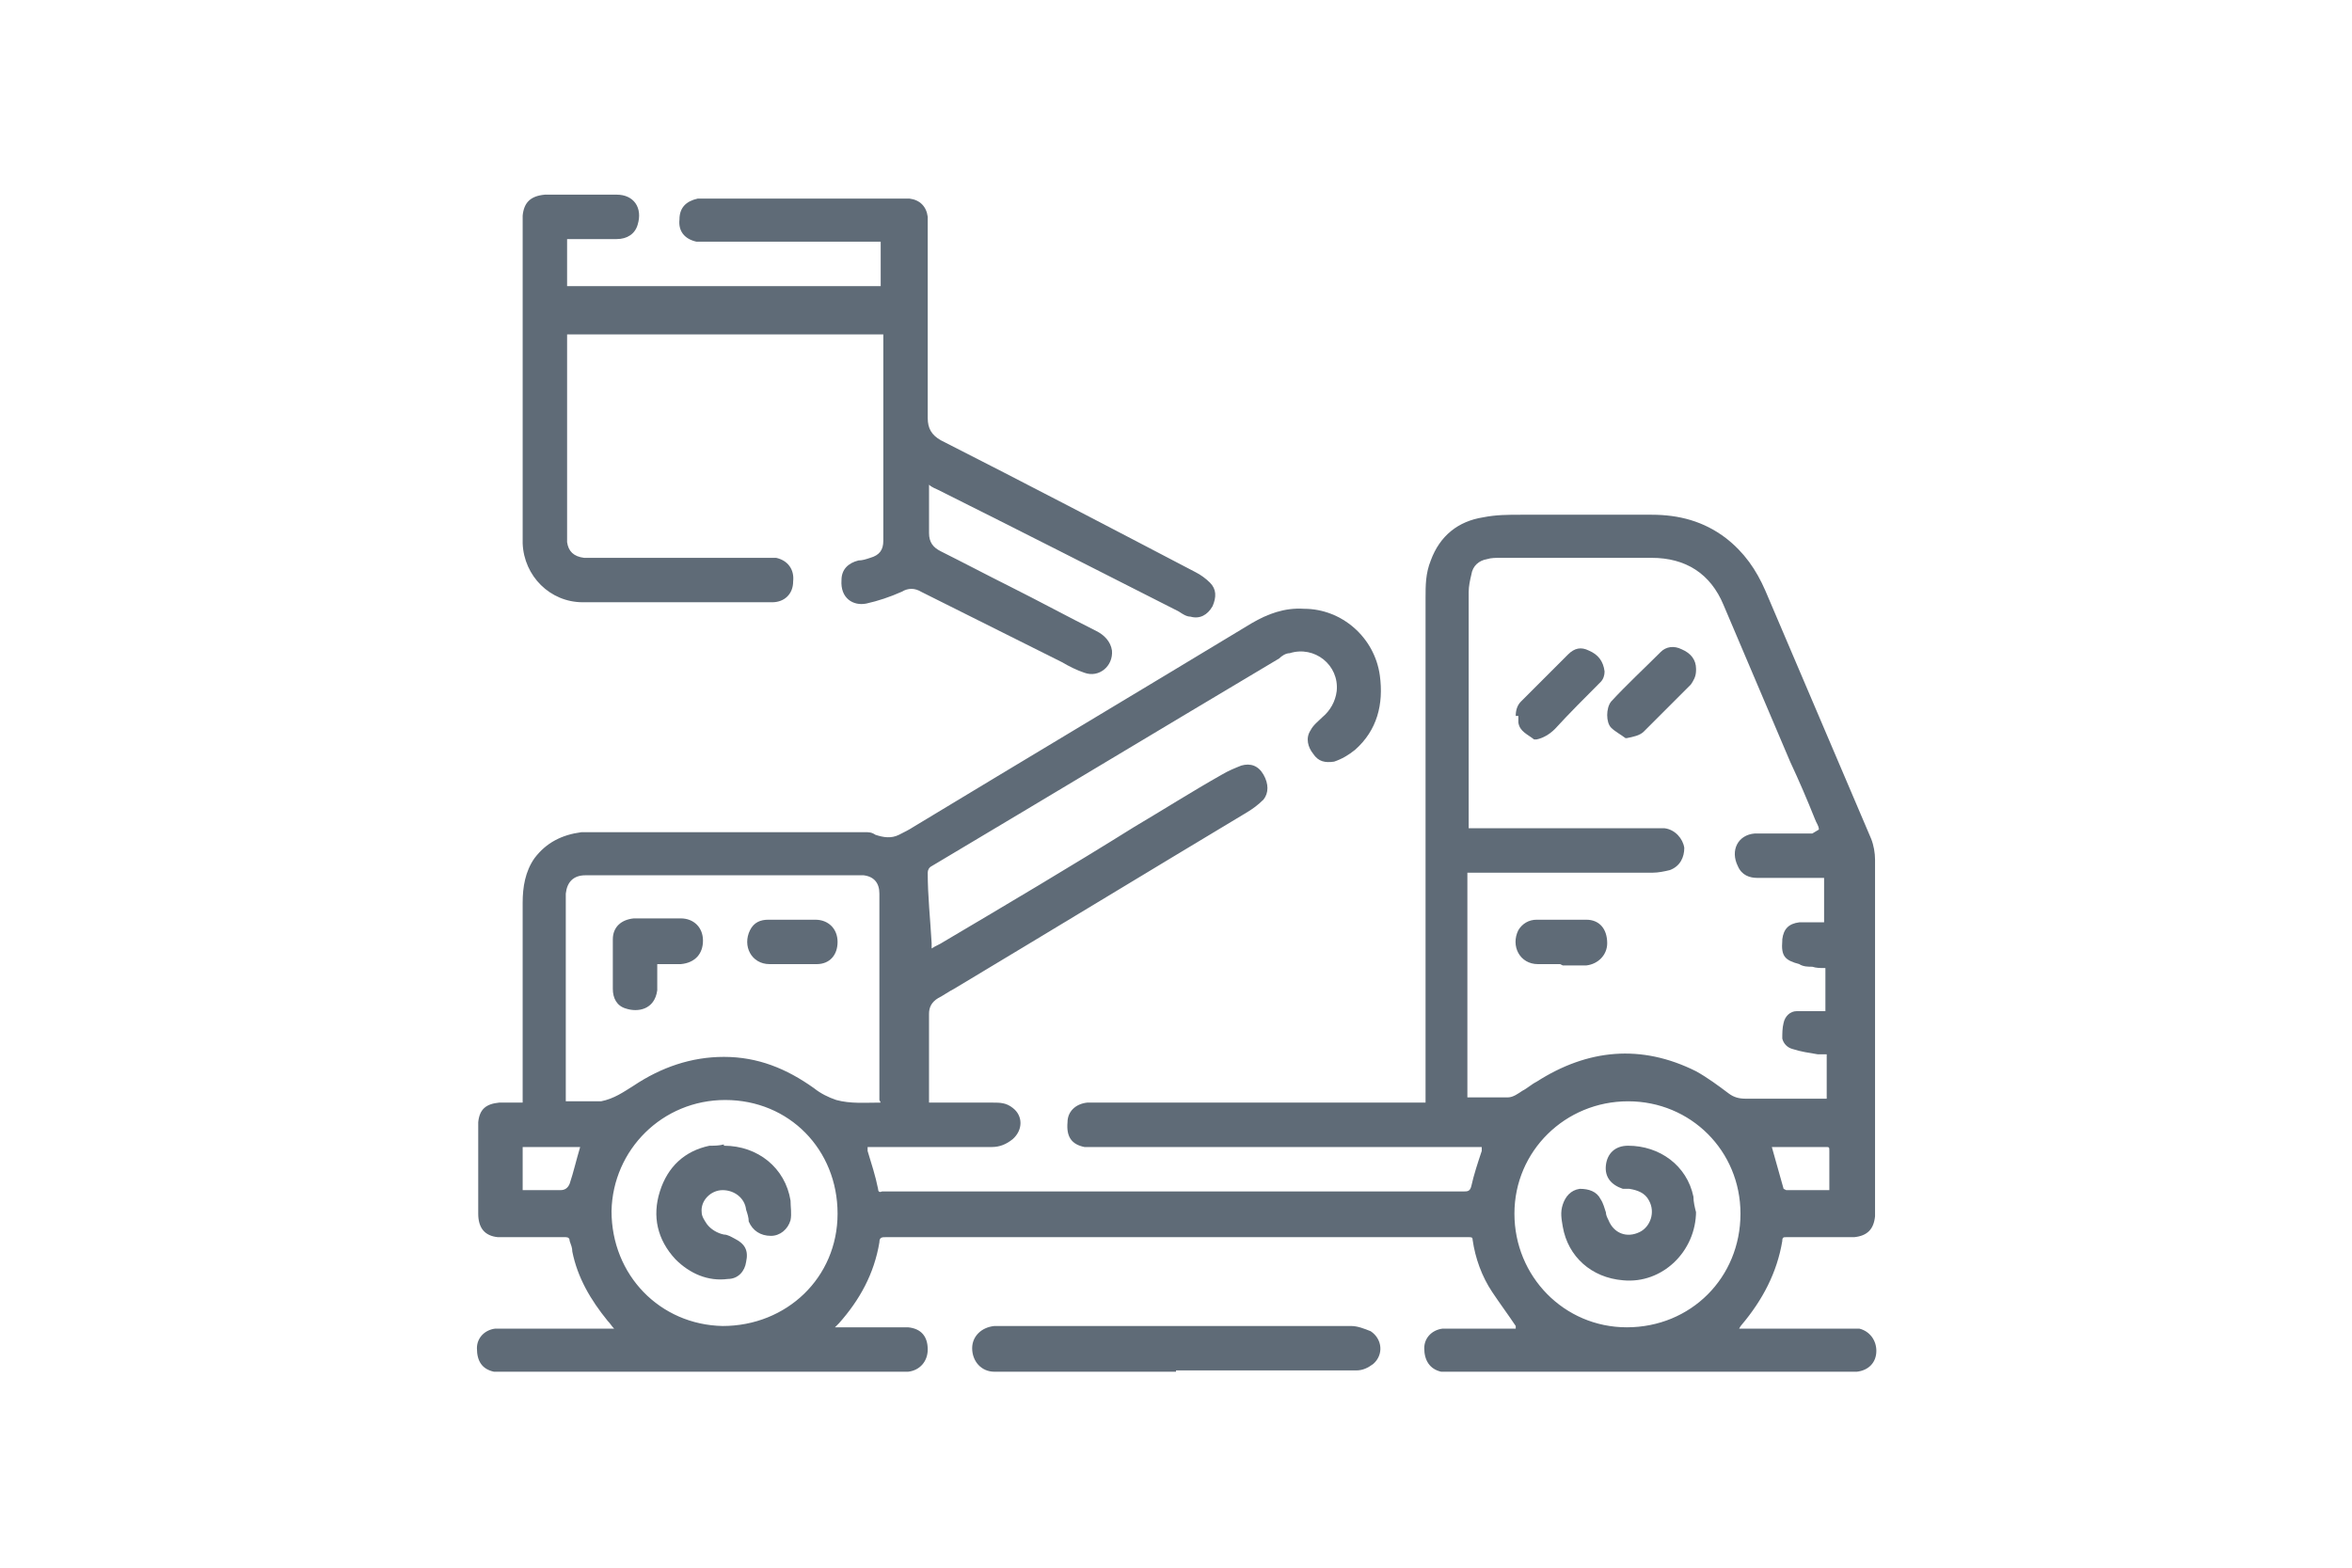
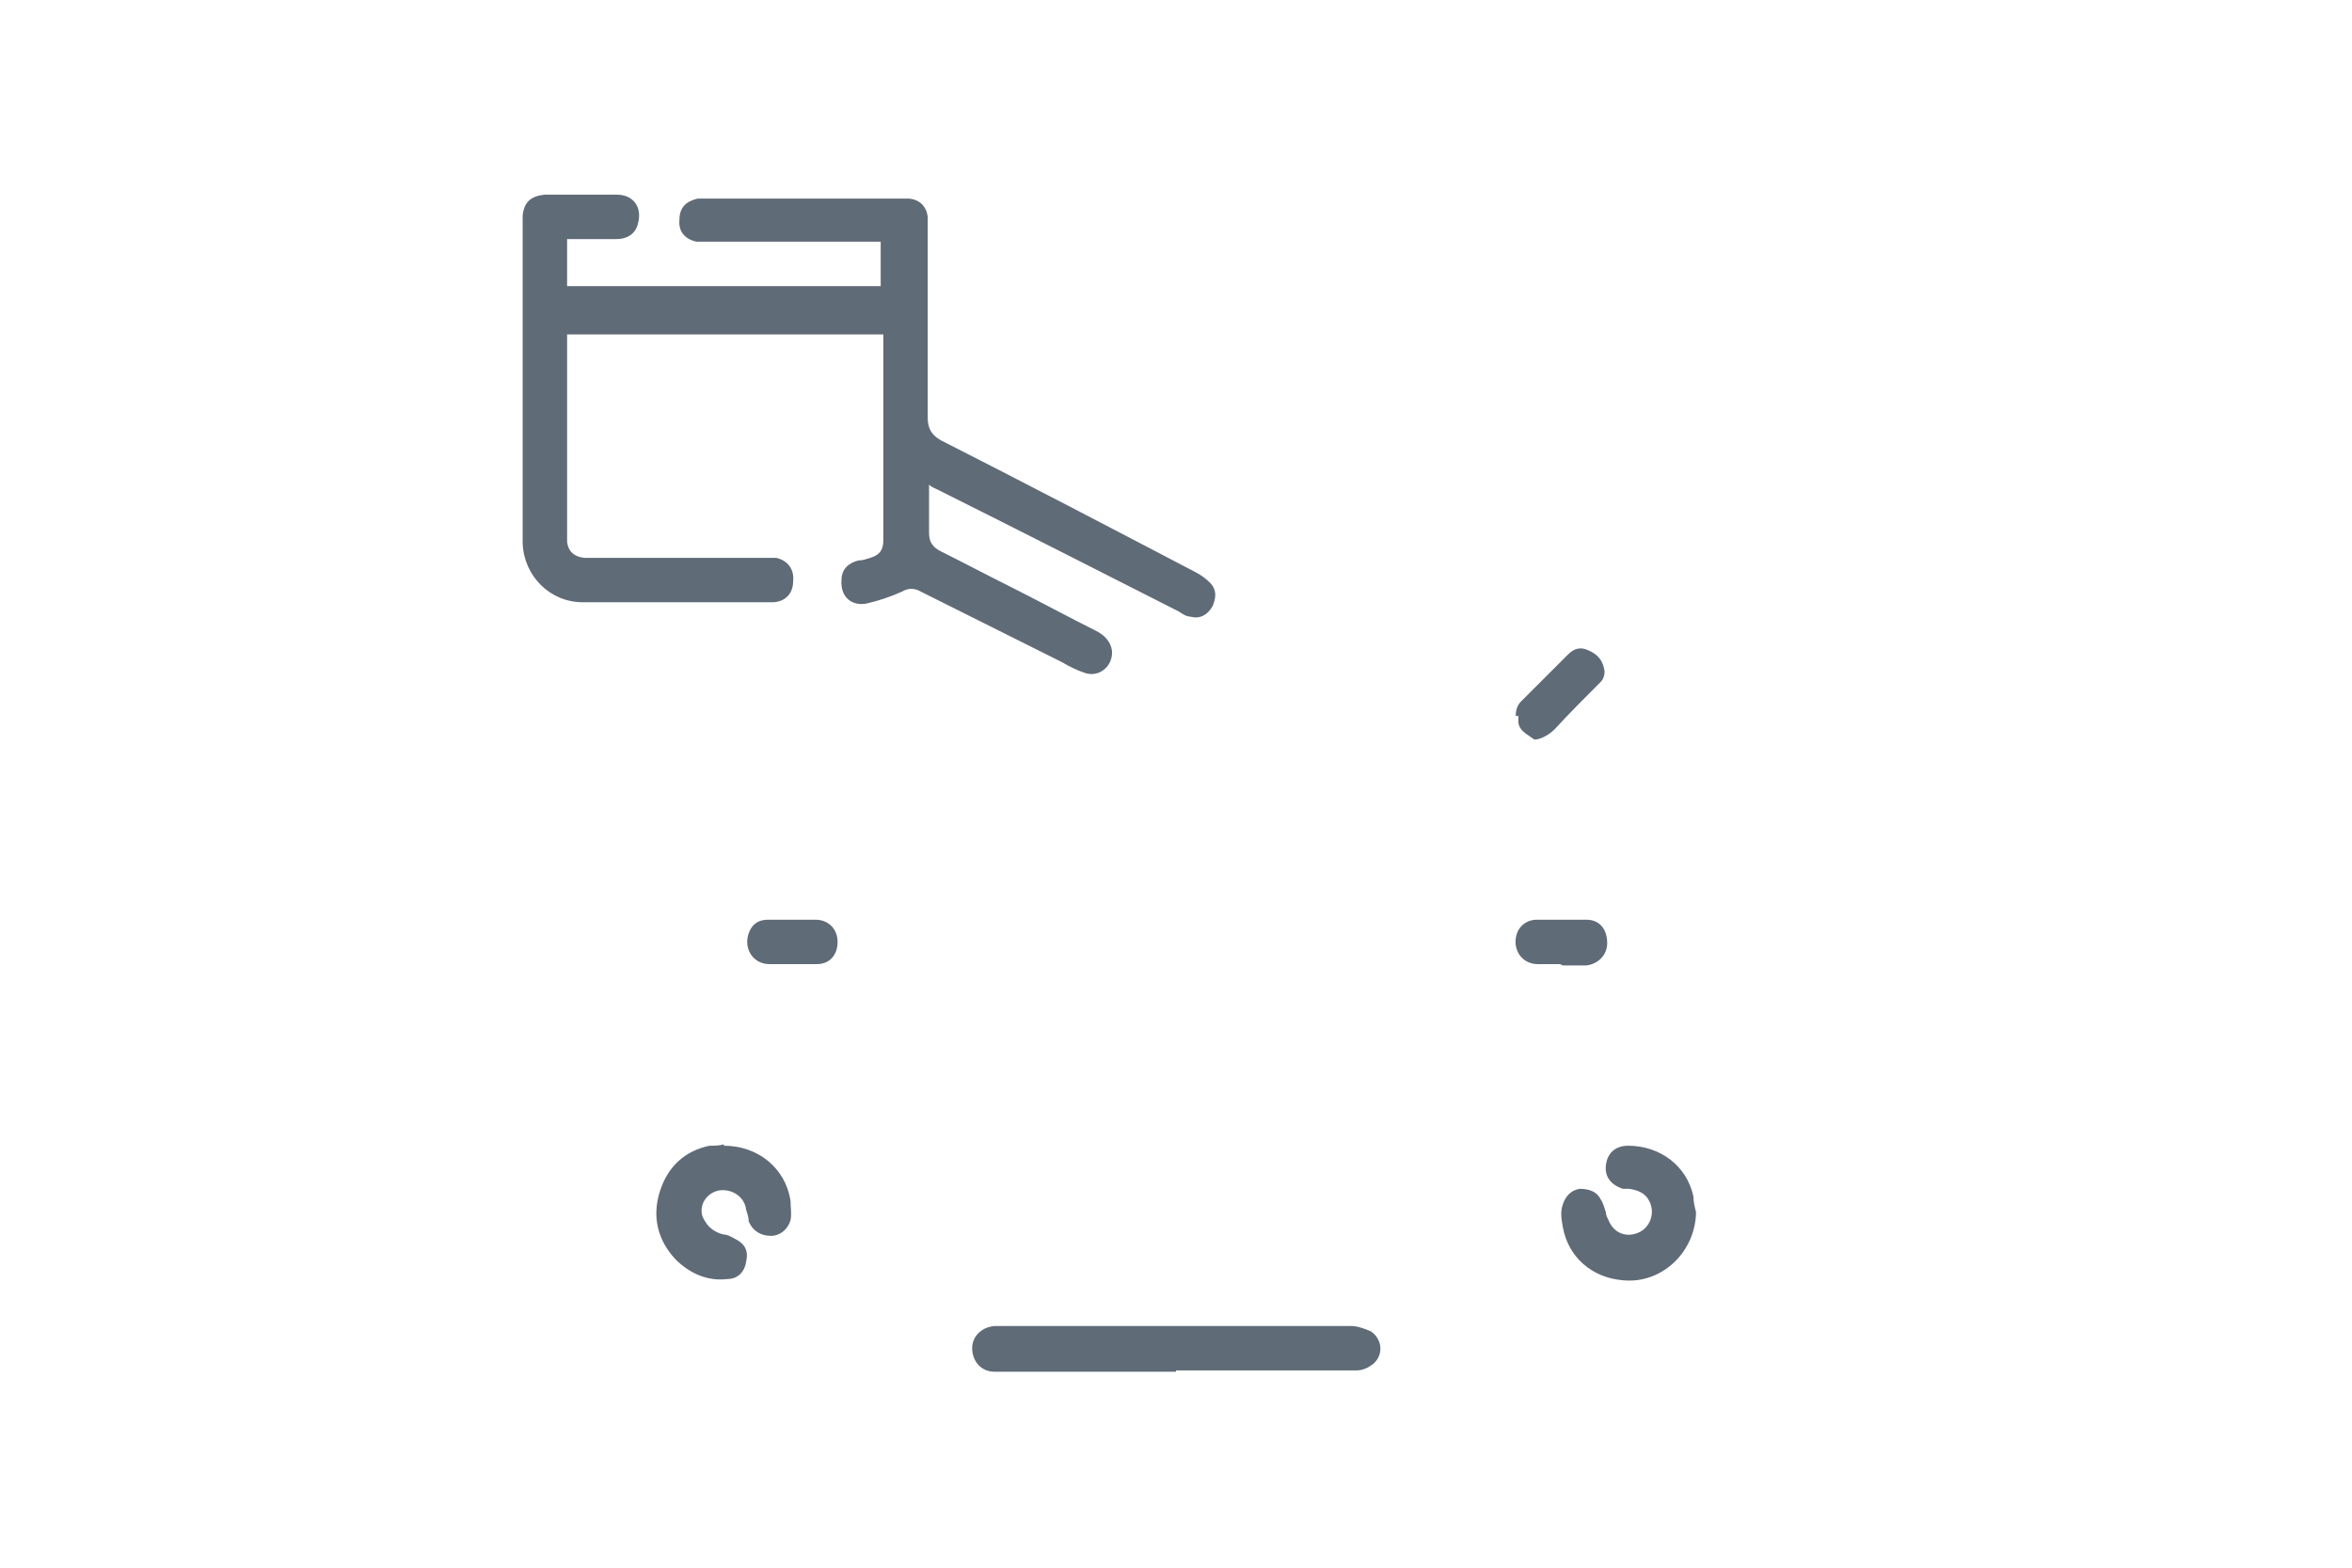
<svg xmlns="http://www.w3.org/2000/svg" id="katman_1" version="1.1" viewBox="0 0 180 120">
  <defs>
    <style>
      .st0 {
        fill: #5f6b77;
      }
    </style>
  </defs>
-   <path class="st0" d="M116,101.5c-.6-.9-1.2-1.7-1.8-2.6-.8-1.2-1.3-2.6-1.5-4,0-.2-.1-.2-.3-.2,0,0-.1,0-.2,0-14.8,0-29.6,0-44.4,0-.3,0-.5,0-.5.4-.4,2.4-1.5,4.4-3.1,6.2,0,0-.1.1-.3.3.2,0,.3,0,.4,0,1.5,0,2.9,0,4.4,0,.3,0,.5,0,.8,0,1,.1,1.5.7,1.5,1.7,0,.9-.6,1.6-1.5,1.7-.3,0-.7,0-1,0-4.8,0-9.7,0-14.5,0-5,0-10.1,0-15.1,0-.4,0-.7,0-1.1,0-.9-.2-1.3-.8-1.3-1.8,0-.8.6-1.4,1.4-1.5.5,0,1,0,1.6,0,2.4,0,4.7,0,7.1,0h.4c-.2-.2-.3-.4-.5-.6-1.3-1.6-2.3-3.3-2.7-5.3,0-.3-.1-.5-.2-.8,0-.2-.1-.3-.3-.3-1.6,0-3.2,0-4.7,0-.2,0-.4,0-.5,0-1-.1-1.5-.7-1.5-1.8,0-.9,0-1.7,0-2.6,0-1.2,0-2.5,0-3.7,0-.2,0-.5,0-.7.1-1,.6-1.4,1.6-1.5.3,0,.6,0,.9,0,.3,0,.6,0,.9,0,0-.1,0-.3,0-.4,0-5,0-10,0-14.9,0-1.2.2-2.4.9-3.4.9-1.2,2.1-1.8,3.6-2,.4,0,.8,0,1.2,0,6.8,0,13.6,0,20.5,0,.3,0,.5,0,.8.2.6.2,1.2.3,1.8,0,.4-.2.8-.4,1.1-.6,8.6-5.2,17.3-10.4,25.9-15.6,1.2-.7,2.5-1.2,4-1.1,2.9,0,5.4,2.2,5.8,5.1.3,2.2-.2,4.2-1.9,5.7-.5.4-1,.7-1.6.9-.7.1-1.2,0-1.6-.6-.4-.5-.6-1.2-.2-1.8.2-.4.6-.7.9-1,.6-.5,1-1.2,1.1-2,.2-2-1.7-3.5-3.6-2.9-.3,0-.6.2-.8.4-8.9,5.3-17.7,10.6-26.6,15.9-.2.1-.3.3-.3.5,0,1.8.2,3.6.3,5.4,0,.1,0,.2,0,.4.3-.2.6-.3.9-.5,4.9-2.9,9.8-5.8,14.6-8.8,2.2-1.3,4.4-2.7,6.7-4,.5-.3,1-.5,1.5-.7.7-.2,1.3,0,1.7.7.4.7.4,1.4,0,1.9-.4.4-.8.7-1.3,1-7.5,4.5-14.9,9-22.4,13.5-.4.2-.8.5-1.2.7-.5.3-.7.7-.7,1.2,0,2.2,0,4.4,0,6.7,0,0,0,0,0,.1.1,0,.2,0,.3,0,1.5,0,3.1,0,4.6,0,.5,0,1,0,1.5.4.8.6.8,1.7,0,2.4-.5.4-1,.6-1.6.6-3,0-6.1,0-9.1,0-.1,0-.2,0-.4,0,0,.1,0,.2,0,.3.3,1,.6,1.9.8,2.9,0,.2.1.3.3.2,0,0,.1,0,.2,0,14.8,0,29.5,0,44.3,0,.3,0,.5,0,.6-.4.2-.9.5-1.8.8-2.7,0,0,0-.2,0-.3h-.4c-9.7,0-19.4,0-29,0-.3,0-.7,0-1,0-1-.2-1.4-.8-1.3-1.9,0-.8.6-1.4,1.5-1.5.5,0,1,0,1.6,0,7.9,0,15.8,0,23.8,0,.1,0,.3,0,.5,0v-.4c0-12.7,0-25.5,0-38.2,0-1,0-1.9.4-2.9.7-1.9,2.1-3,4-3.3,1-.2,1.9-.2,2.9-.2,3.3,0,6.7,0,10,0,2.1,0,4,.5,5.7,1.8,1.4,1.1,2.3,2.4,3,4,2.7,6.3,5.4,12.7,8.1,19,.2.5.3,1.1.3,1.6,0,8.9,0,17.7,0,26.6,0,.2,0,.5,0,.7-.1,1-.6,1.5-1.6,1.6-.5,0-1,0-1.6,0-1.2,0-2.4,0-3.6,0-.2,0-.3,0-.3.3-.4,2.4-1.5,4.5-3.1,6.4,0,0-.1.1-.2.3.2,0,.3,0,.4,0,2.6,0,5.3,0,7.9,0,.3,0,.6,0,.9,0,.8.2,1.3.9,1.3,1.7,0,.9-.6,1.5-1.5,1.6-.2,0-.5,0-.8,0-8.6,0-17.3,0-25.9,0-1.4,0-2.8,0-4.2,0-.3,0-.6,0-.9,0-.9-.2-1.3-.9-1.3-1.8,0-.8.6-1.4,1.4-1.5.8,0,1.7,0,2.5,0,.9,0,1.9,0,2.8,0,0,0,.2,0,.3,0ZM139.2,63.5c0-.3-.2-.5-.3-.8-.6-1.5-1.2-2.9-1.9-4.4-1.7-4-3.4-8-5.1-12-1-2.4-2.9-3.6-5.5-3.6-3.9,0-7.7,0-11.6,0-.3,0-.7,0-1,.1-.6.1-1.1.5-1.2,1.2-.1.4-.2.9-.2,1.3,0,5.7,0,11.4,0,17.1,0,.3,0,.7,0,1,.2,0,.3,0,.4,0,4.6,0,9.2,0,13.8,0,.3,0,.6,0,.8,0,.8.1,1.4.8,1.5,1.5,0,.7-.3,1.4-1.1,1.7-.4.1-.9.2-1.3.2-4.6,0-9.2,0-13.8,0-.1,0-.3,0-.4,0v17.2c1,0,2.1,0,3.1,0,.4,0,.8-.3,1.1-.5.4-.2.7-.5,1.1-.7,3.9-2.5,8-2.9,12.2-.8.9.5,1.7,1.1,2.5,1.7.4.3.8.4,1.3.4,1.6,0,3.1,0,4.7,0,.5,0,1,0,1.5,0v-3.4c-.2,0-.5,0-.7,0-.6-.1-1.3-.2-1.9-.4-.4-.1-.7-.4-.8-.8,0-.4,0-.8.1-1.2.1-.5.5-.9,1-.9.4,0,.9,0,1.3,0,.3,0,.6,0,.9,0v-3.3c-.4,0-.7,0-1-.1-.3,0-.7,0-1-.2-1.1-.3-1.4-.6-1.3-1.8,0,0,0,0,0-.1.1-.8.5-1.2,1.3-1.3.4,0,.8,0,1.1,0,.3,0,.5,0,.8,0v-3.4c-.2,0-.3,0-.4,0-1.6,0-3.1,0-4.7,0-.6,0-1.2-.2-1.5-.9-.6-1.2,0-2.4,1.3-2.5.5,0,1,0,1.5,0,1,0,1.9,0,2.9,0ZM67.3,84.2v-.3c0-4.1,0-8.1,0-12.2,0-1.1,0-2.2,0-3.3,0-.8-.4-1.3-1.2-1.4-.4,0-.7,0-1.1,0-6.5,0-12.9,0-19.4,0-.3,0-.5,0-.8,0-.9,0-1.4.5-1.5,1.4,0,.3,0,.5,0,.8,0,4.9,0,9.8,0,14.7,0,.1,0,.2,0,.4.5,0,1,0,1.4,0,.4,0,.9,0,1.3,0,1-.2,1.7-.7,2.5-1.2,2.1-1.4,4.4-2.2,6.9-2.2,2.6,0,4.8.9,6.9,2.4.5.4,1.1.7,1.7.9,1.1.3,2.2.2,3.4.2ZM115.9,92.9c0,4.8,3.8,8.7,8.6,8.7,4.9,0,8.7-3.8,8.7-8.7,0-4.8-3.8-8.6-8.6-8.6-4.8,0-8.7,3.8-8.7,8.6ZM55.5,84.2c-4.8,0-8.6,3.8-8.7,8.5,0,4.9,3.7,8.7,8.5,8.8,4.9,0,8.8-3.7,8.8-8.6,0-4.9-3.7-8.7-8.6-8.7ZM140,91.1c0-.1,0-.2,0-.3,0-.9,0-1.8,0-2.7,0-.3,0-.3-.3-.3-1.3,0-2.6,0-3.8,0,0,0-.2,0-.3,0,.3,1.1.6,2.1.9,3.2,0,0,.2.1.2.1.6,0,1.2,0,1.9,0,.5,0,.9,0,1.4,0ZM39.9,91.1h3q.5,0,.7-.5c.3-.9.5-1.8.8-2.8h-4.4v3.3Z" />
  <path class="st0" d="M43.4,18.5v3.4h24v-3.4c-.1,0-.3,0-.4,0-4.2,0-8.5,0-12.7,0-.3,0-.7,0-1,0-.9-.2-1.4-.8-1.3-1.7,0-.9.5-1.4,1.4-1.6.2,0,.5,0,.7,0,4.9,0,9.9,0,14.8,0,.2,0,.5,0,.7,0,.8.1,1.3.6,1.4,1.4,0,.3,0,.6,0,.9,0,4.8,0,9.7,0,14.5,0,.8.3,1.3,1,1.7,6.5,3.3,13,6.7,19.5,10.1.4.2.8.5,1.1.8.5.5.5,1.1.2,1.8-.4.7-1,1-1.7.8-.3,0-.6-.2-.9-.4-6.1-3.1-12.2-6.2-18.4-9.3-.2-.1-.5-.2-.7-.4,0,0,0,.2,0,.2,0,1.2,0,2.3,0,3.5,0,.7.3,1.1.9,1.4,1.8.9,3.5,1.8,5.3,2.7,2.2,1.1,4.4,2.3,6.6,3.4.6.3,1.1.8,1.2,1.5.1,1.2-1,2.1-2.1,1.7-.6-.2-1.2-.5-1.7-.8-3.6-1.8-7.2-3.6-10.8-5.4-.5-.3-1-.3-1.5,0-.9.4-1.8.7-2.7.9-1,.2-2-.4-1.9-1.8,0-.8.5-1.3,1.3-1.5.3,0,.6-.1.9-.2.7-.2,1-.6,1-1.3,0-.2,0-.4,0-.7,0-4.9,0-9.8,0-14.7,0-.1,0-.2,0-.4h-24.2c0,.4,0,.7,0,1,0,4.6,0,9.3,0,13.9,0,.4,0,.7,0,1,.1.7.5,1.1,1.3,1.2.3,0,.6,0,1,0,4.3,0,8.6,0,12.9,0,.3,0,.5,0,.8,0,.9.2,1.4.9,1.3,1.8,0,1-.7,1.6-1.6,1.6-4.8,0-9.7,0-14.5,0-2.5,0-4.5-2-4.6-4.5,0-1.9,0-3.9,0-5.9,0-6.3,0-12.5,0-18.8,0-.1,0-.2,0-.4.1-1,.6-1.5,1.7-1.6,1.8,0,3.7,0,5.5,0,1.3,0,2,1,1.6,2.3-.2.7-.8,1.1-1.6,1.1-1.1,0-2.3,0-3.4,0-.1,0-.2,0-.4,0Z" />
  <path class="st0" d="M90,105c-4.5,0-8.9,0-13.4,0-.2,0-.4,0-.5,0-1,0-1.7-.8-1.7-1.8,0-.9.7-1.6,1.7-1.7.1,0,.3,0,.4,0,7.2,0,14.4,0,21.6,0,1.8,0,3.5,0,5.3,0,.5,0,1,.2,1.5.4.9.6,1,1.8.2,2.5-.4.3-.8.5-1.3.5-1.7,0-3.5,0-5.2,0-2.9,0-5.7,0-8.6,0,0,0,0,0,0,0Z" />
-   <path class="st0" d="M129.8,51.3c0,.5-.2.8-.4,1.1-1.2,1.2-2.4,2.4-3.6,3.6-.3.3-.8.4-1.3.5,0,0,0,0-.1,0-.4-.3-.8-.5-1.1-.8-.4-.4-.4-1.5,0-2,1.2-1.3,2.5-2.5,3.8-3.8.4-.4,1-.5,1.6-.2.7.3,1.1.8,1.1,1.5Z" />
  <path class="st0" d="M116,54.8c0-.4.1-.8.4-1.1,1.2-1.2,2.4-2.4,3.6-3.6.5-.5,1-.6,1.6-.3.7.3,1.1.8,1.2,1.6,0,.3-.1.6-.3.8-1.2,1.2-2.4,2.4-3.5,3.6-.4.4-.9.7-1.4.8,0,0-.2,0-.2,0-.5-.4-1.1-.6-1.2-1.3,0-.2,0-.3,0-.5Z" />
  <path class="st0" d="M119.4,73.8c-.6,0-1.2,0-1.7,0-1.4,0-2.1-1.4-1.5-2.6.3-.5.8-.8,1.4-.8,1.3,0,2.5,0,3.8,0,1,0,1.6.7,1.6,1.8,0,.9-.7,1.6-1.6,1.7-.6,0-1.2,0-1.8,0h0Z" />
-   <path class="st0" d="M50.3,73.8c0,.5,0,.9,0,1.4,0,.2,0,.4,0,.6-.2,1.5-1.5,1.7-2.4,1.4-.7-.2-1-.8-1-1.5,0-1.3,0-2.5,0-3.8,0-.9.6-1.5,1.6-1.6,1.2,0,2.4,0,3.6,0,1,0,1.7.7,1.7,1.7,0,1-.6,1.7-1.7,1.8-.6,0-1.2,0-1.8,0Z" />
  <path class="st0" d="M60.6,73.8c-.6,0-1.2,0-1.7,0-1.4,0-2.1-1.4-1.5-2.6.3-.6.8-.8,1.4-.8,1.2,0,2.4,0,3.6,0,1,0,1.7.7,1.7,1.7,0,1-.6,1.7-1.6,1.7-.6,0-1.2,0-1.8,0h0Z" />
-   <path class="st0" d="M129.8,92.7c0,3.1-2.6,5.6-5.6,5.3-2.4-.2-4.2-1.8-4.6-4.1-.1-.6-.2-1.1,0-1.7.2-.6.6-1.1,1.3-1.2.7,0,1.3.2,1.6.8.2.3.3.7.4,1,0,.2.1.4.2.6.4,1,1.4,1.4,2.4.9.8-.4,1.2-1.5.7-2.4-.3-.6-.9-.8-1.5-.9-.2,0-.3,0-.5,0-.9-.3-1.4-.9-1.3-1.8.1-.9.7-1.5,1.7-1.5,2.4,0,4.5,1.5,5,3.9,0,.4.1.8.2,1.2Z" />
+   <path class="st0" d="M129.8,92.7c0,3.1-2.6,5.6-5.6,5.3-2.4-.2-4.2-1.8-4.6-4.1-.1-.6-.2-1.1,0-1.7.2-.6.6-1.1,1.3-1.2.7,0,1.3.2,1.6.8.2.3.3.7.4,1,0,.2.1.4.2.6.4,1,1.4,1.4,2.4.9.8-.4,1.2-1.5.7-2.4-.3-.6-.9-.8-1.5-.9-.2,0-.3,0-.5,0-.9-.3-1.4-.9-1.3-1.8.1-.9.7-1.5,1.7-1.5,2.4,0,4.5,1.5,5,3.9,0,.4.1.8.2,1.2" />
  <path class="st0" d="M55.4,87.7c2.6,0,4.7,1.7,5.1,4.2,0,.5.1,1,0,1.5-.2.7-.8,1.2-1.5,1.2-.8,0-1.4-.4-1.7-1.1,0-.3-.1-.6-.2-.9-.1-.9-.9-1.5-1.8-1.5-.9,0-1.7.8-1.6,1.7,0,.3.2.6.4.9.3.4.8.7,1.3.8.3,0,.6.2.8.3.8.4,1.1.9.9,1.8-.1.7-.6,1.3-1.4,1.3-1.5.2-2.9-.4-4-1.5-1.4-1.5-1.8-3.3-1.2-5.2.6-1.9,1.9-3.1,3.8-3.5.4,0,.7,0,1.1-.1Z" />
</svg>